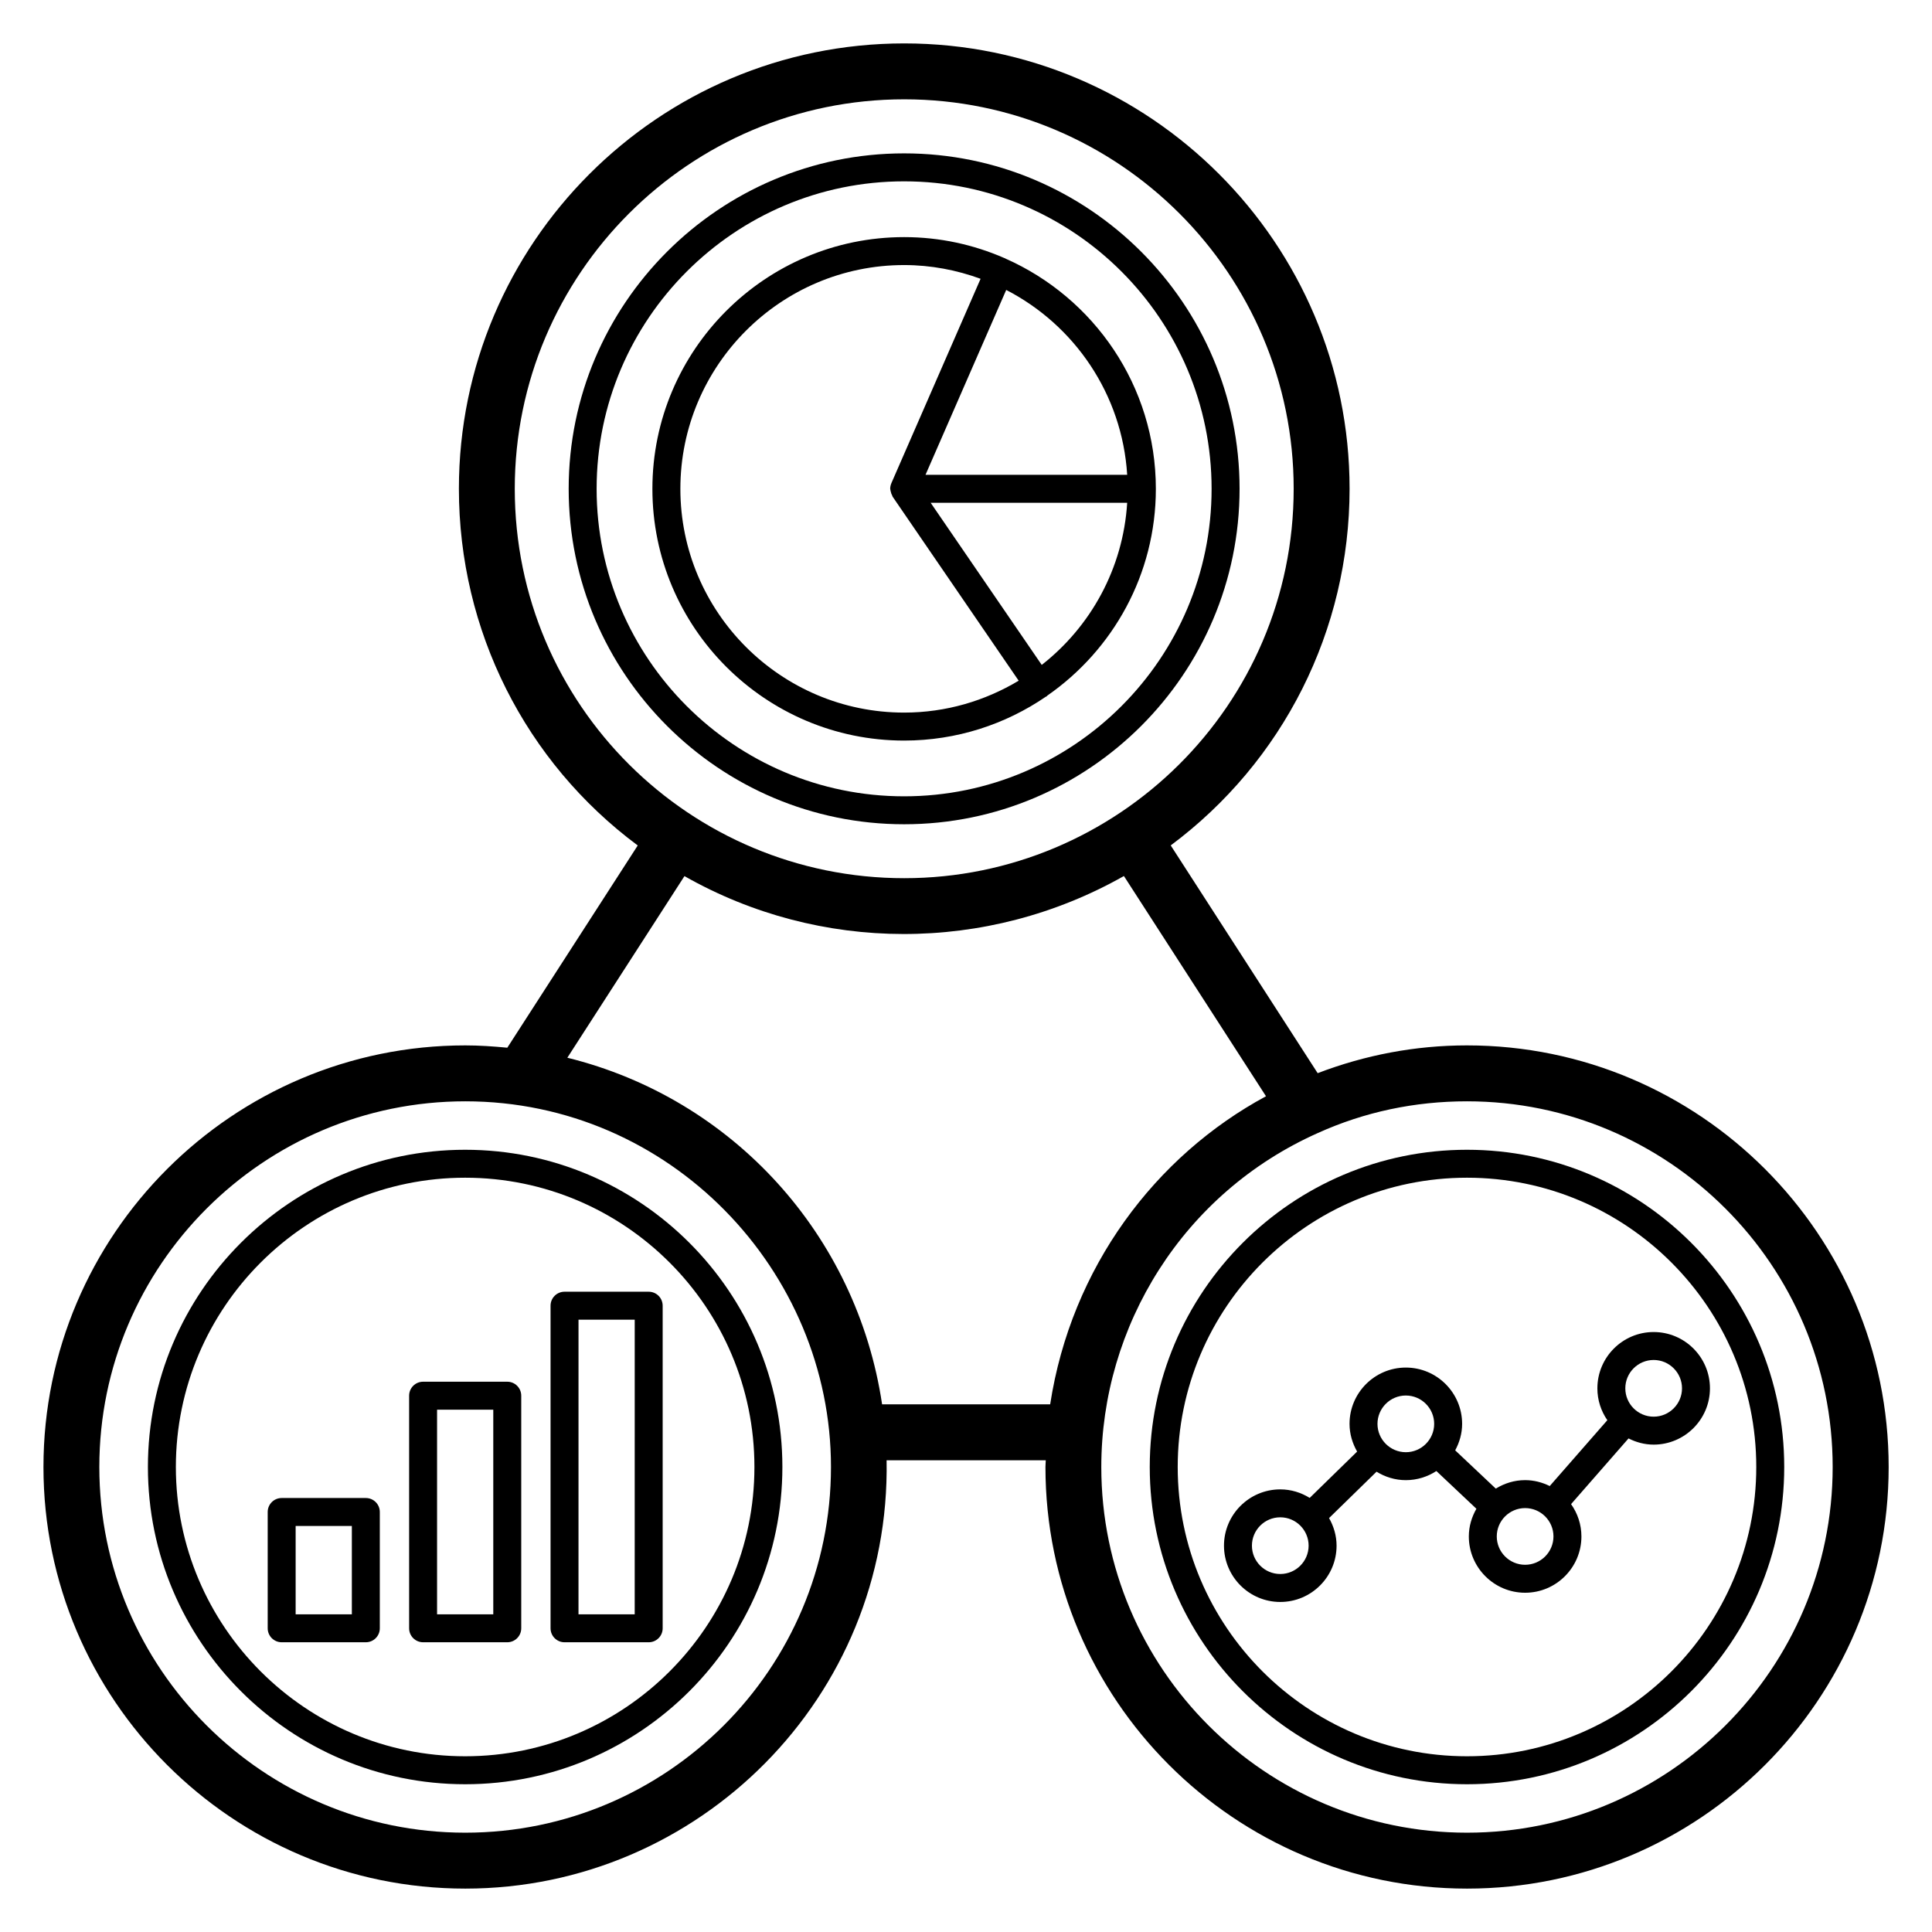
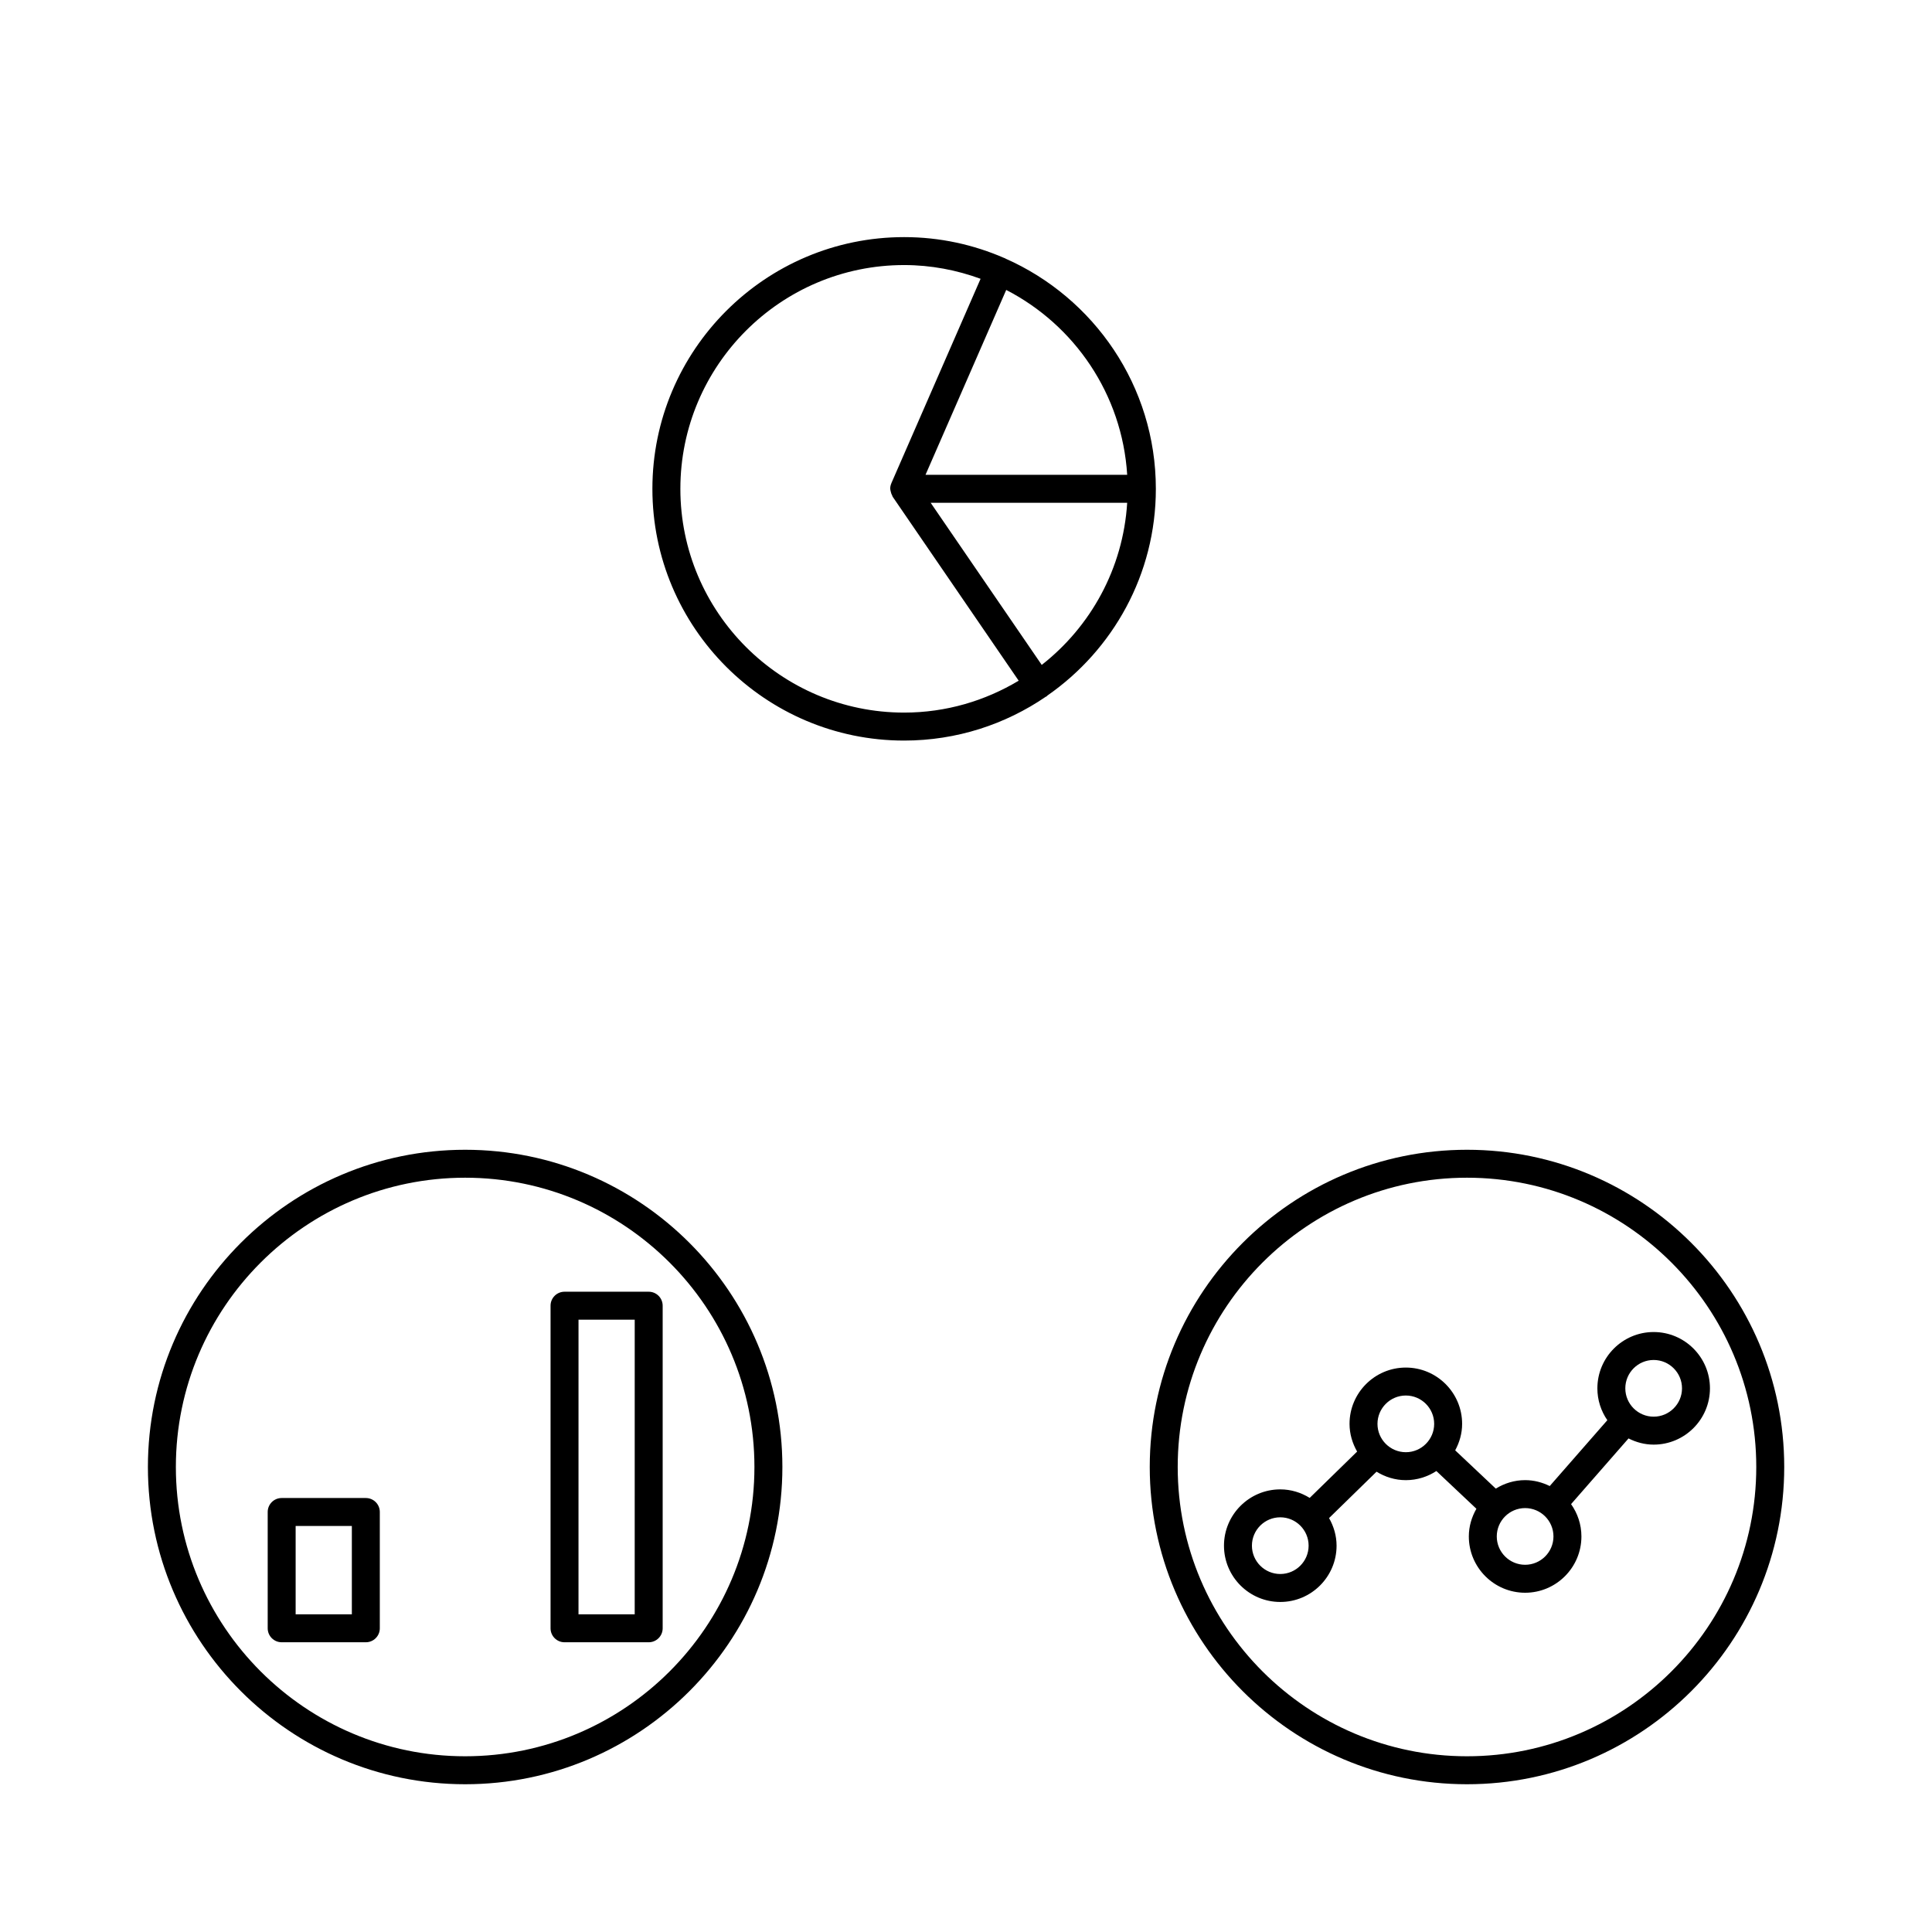
<svg xmlns="http://www.w3.org/2000/svg" fill="#000000" width="800px" height="800px" version="1.1" viewBox="144 144 512 512">
  <g>
-     <path d="m472.5 273.54c0-49.016-39.879-88.895-88.898-88.895-49.016 0-88.898 39.879-88.898 88.895 0 49.02 39.879 88.898 88.898 88.898 49.02 0.004 88.898-39.879 88.898-88.898zm-170.39 0c0-44.93 36.555-81.484 81.488-81.484 44.934 0 81.488 36.555 81.488 81.484 0 44.934-36.555 81.492-81.488 81.492-44.934 0-81.488-36.559-81.488-81.492z" />
    <path d="m421.16 328.63c0.047-0.031 0.109-0.016 0.156-0.047 0.098-0.07 0.152-0.172 0.246-0.25 17.352-12.059 28.75-32.105 28.75-54.789 0-27.238-16.426-50.676-39.875-61.027-0.055-0.027-0.09-0.078-0.148-0.102-0.039-0.016-0.082-0.012-0.121-0.027-8.148-3.555-17.125-5.551-26.566-5.551-36.785 0-66.711 29.926-66.711 66.711 0 36.785 29.926 66.711 66.711 66.711 13.922-0.004 26.852-4.305 37.559-11.629zm-1.09-8.422-29.434-42.965h52.078c-1.082 17.426-9.688 32.816-22.645 42.965zm22.645-50.375h-53.445l21.387-48.996c18.074 9.316 30.727 27.629 32.059 48.996zm-118.41 3.711c0-32.699 26.602-59.301 59.301-59.301 7.125 0 13.926 1.328 20.258 3.641l-23.645 54.172v0.02c-0.195 0.449-0.309 0.941-0.309 1.465 0 0.07 0.035 0.129 0.039 0.199 0.008 0.168 0.066 0.32 0.098 0.484 0.082 0.414 0.211 0.789 0.414 1.141 0.047 0.082 0.043 0.188 0.098 0.266l33.402 48.762c-8.895 5.328-19.254 8.453-30.355 8.453-32.699 0-59.301-26.602-59.301-59.301z" />
    <path d="m267.27 448.7c-46.359 0-84.074 37.715-84.074 84.07 0 46.359 37.715 84.074 84.074 84.074 46.355 0 84.07-37.715 84.07-84.074 0-46.355-37.711-84.07-84.07-84.07zm0 160.73c-42.273 0-76.664-34.395-76.664-76.664 0-42.273 34.391-76.66 76.664-76.66 42.273 0 76.66 34.391 76.66 76.66 0.004 42.273-34.387 76.664-76.66 76.664z" />
    <path d="m240.95 540.99h-22.305c-2.047 0-3.703 1.656-3.703 3.703v30.82c0 2.047 1.66 3.703 3.703 3.703h22.305c2.047 0 3.703-1.656 3.703-3.703v-30.82c0-2.047-1.66-3.703-3.703-3.703zm-3.707 30.82h-14.895v-23.41h14.895z" />
-     <path d="m278.43 510.17h-22.305c-2.047 0-3.703 1.656-3.703 3.703v61.641c0 2.047 1.66 3.703 3.703 3.703h22.305c2.047 0 3.703-1.656 3.703-3.703v-61.641c0-2.047-1.66-3.703-3.703-3.703zm-3.707 61.641h-14.895v-54.23h14.895z" />
    <path d="m315.91 486.32h-22.305c-2.047 0-3.703 1.656-3.703 3.703v85.492c0 2.047 1.66 3.703 3.703 3.703h22.305c2.047 0 3.703-1.656 3.703-3.703v-85.492c0-2.047-1.66-3.703-3.703-3.703zm-3.707 85.492h-14.895l0.004-78.086h14.895z" />
-     <path d="m532.77 421.04c-13.801 0-27.055 2.574-39.574 7.359l-38.941-60.355c29.809-22.219 47.398-57.027 47.398-94.52 0-65.078-52.945-118.02-118.02-118.02s-118.02 52.945-118.02 118.02c0 37.574 17.605 72.402 47.395 94.531l-34.566 53.598c-3.758-0.363-7.492-0.613-11.125-0.613-61.648 0-111.8 50.121-111.8 111.73s50.152 111.73 111.8 111.73c61.887 0 112.77-50.832 111.64-113.51h42.184c-0.012 0.598-0.086 1.176-0.086 1.781 0 61.605 50.121 111.73 111.73 111.73s111.73-50.121 111.73-111.73-50.125-111.73-111.73-111.73zm-252.35-147.52c0-56.906 46.297-103.2 103.21-103.2 56.906 0 103.21 46.297 103.21 103.2 0 57.465-46.785 103.21-103.21 103.21-56.648 0.004-103.21-45.785-103.21-103.21zm44.969 102.66c35.797 20.348 80.039 20.578 116.46-0.023l37.656 58.359c-29.301 15.809-51.613 45.34-57.199 81.652h-44.539c-6.707-44.926-39.645-81.055-83.414-91.859zm-58.082 253.5c-53.477 0-96.984-43.473-96.984-96.91s43.508-96.91 96.984-96.91c54.316 0 96.91 44.922 96.91 96.91 0 53.438-43.477 96.91-96.91 96.91zm265.46 0c-53.438 0-96.91-43.473-96.91-96.91 0-37.355 21.668-72.609 57.43-88.527 12.316-5.562 25.602-8.383 39.48-8.383 53.438 0 96.91 43.473 96.91 96.91s-43.473 96.91-96.91 96.91z" />
    <path d="m532.77 448.7c-46.359 0-84.074 37.715-84.074 84.07 0 46.359 37.715 84.074 84.074 84.074 46.355 0 84.07-37.715 84.07-84.074 0-46.355-37.715-84.07-84.07-84.07zm0 160.73c-42.273 0-76.664-34.395-76.664-76.664 0-42.273 34.391-76.66 76.664-76.66s76.66 34.391 76.66 76.66c0 42.273-34.391 76.664-76.66 76.664z" />
    <path d="m567.32 511.92c0 3.137 0.98 6.039 2.641 8.445l-15.266 17.453c-1.98-0.973-4.172-1.566-6.523-1.566-2.856 0-5.504 0.848-7.773 2.246l-10.758-10.141c1.133-2.102 1.836-4.469 1.836-7.019 0-8.227-6.691-14.918-14.918-14.918-8.227 0-14.918 6.691-14.918 14.918 0 2.684 0.77 5.164 2.012 7.344l-12.57 12.277c-2.277-1.406-4.93-2.258-7.797-2.258-8.227 0-14.918 6.691-14.918 14.918 0 8.227 6.691 14.918 14.918 14.918 8.227 0 14.918-6.691 14.918-14.918 0-2.668-0.762-5.141-1.992-7.312l12.586-12.293c2.269 1.395 4.91 2.242 7.762 2.242 2.988 0 5.758-0.902 8.094-2.418l10.609 10c-1.242 2.176-2.008 4.656-2.008 7.336 0 8.227 6.691 14.918 14.918 14.918s14.918-6.691 14.918-14.918c0-3.191-1.027-6.137-2.742-8.566l15.227-17.41c2.012 1.016 4.254 1.641 6.66 1.641 8.227 0 14.918-6.691 14.918-14.918s-6.691-14.918-14.918-14.918c-8.223 0-14.914 6.691-14.914 14.918zm-84.035 49.207c-4.141 0-7.512-3.367-7.512-7.512 0-4.141 3.371-7.512 7.512-7.512s7.512 3.367 7.512 7.512c0 4.144-3.371 7.512-7.512 7.512zm25.762-39.789c0-4.141 3.371-7.512 7.512-7.512s7.512 3.367 7.512 7.512c0 4.141-3.371 7.512-7.512 7.512-4.141-0.004-7.512-3.371-7.512-7.512zm39.125 37.344c-4.141 0-7.512-3.367-7.512-7.512 0-4.141 3.371-7.512 7.512-7.512s7.512 3.367 7.512 7.512-3.371 7.512-7.512 7.512zm41.578-46.762c0 4.141-3.371 7.512-7.512 7.512s-7.512-3.367-7.512-7.512c0-4.141 3.371-7.512 7.512-7.512s7.512 3.371 7.512 7.512z" />
  </g>
</svg>